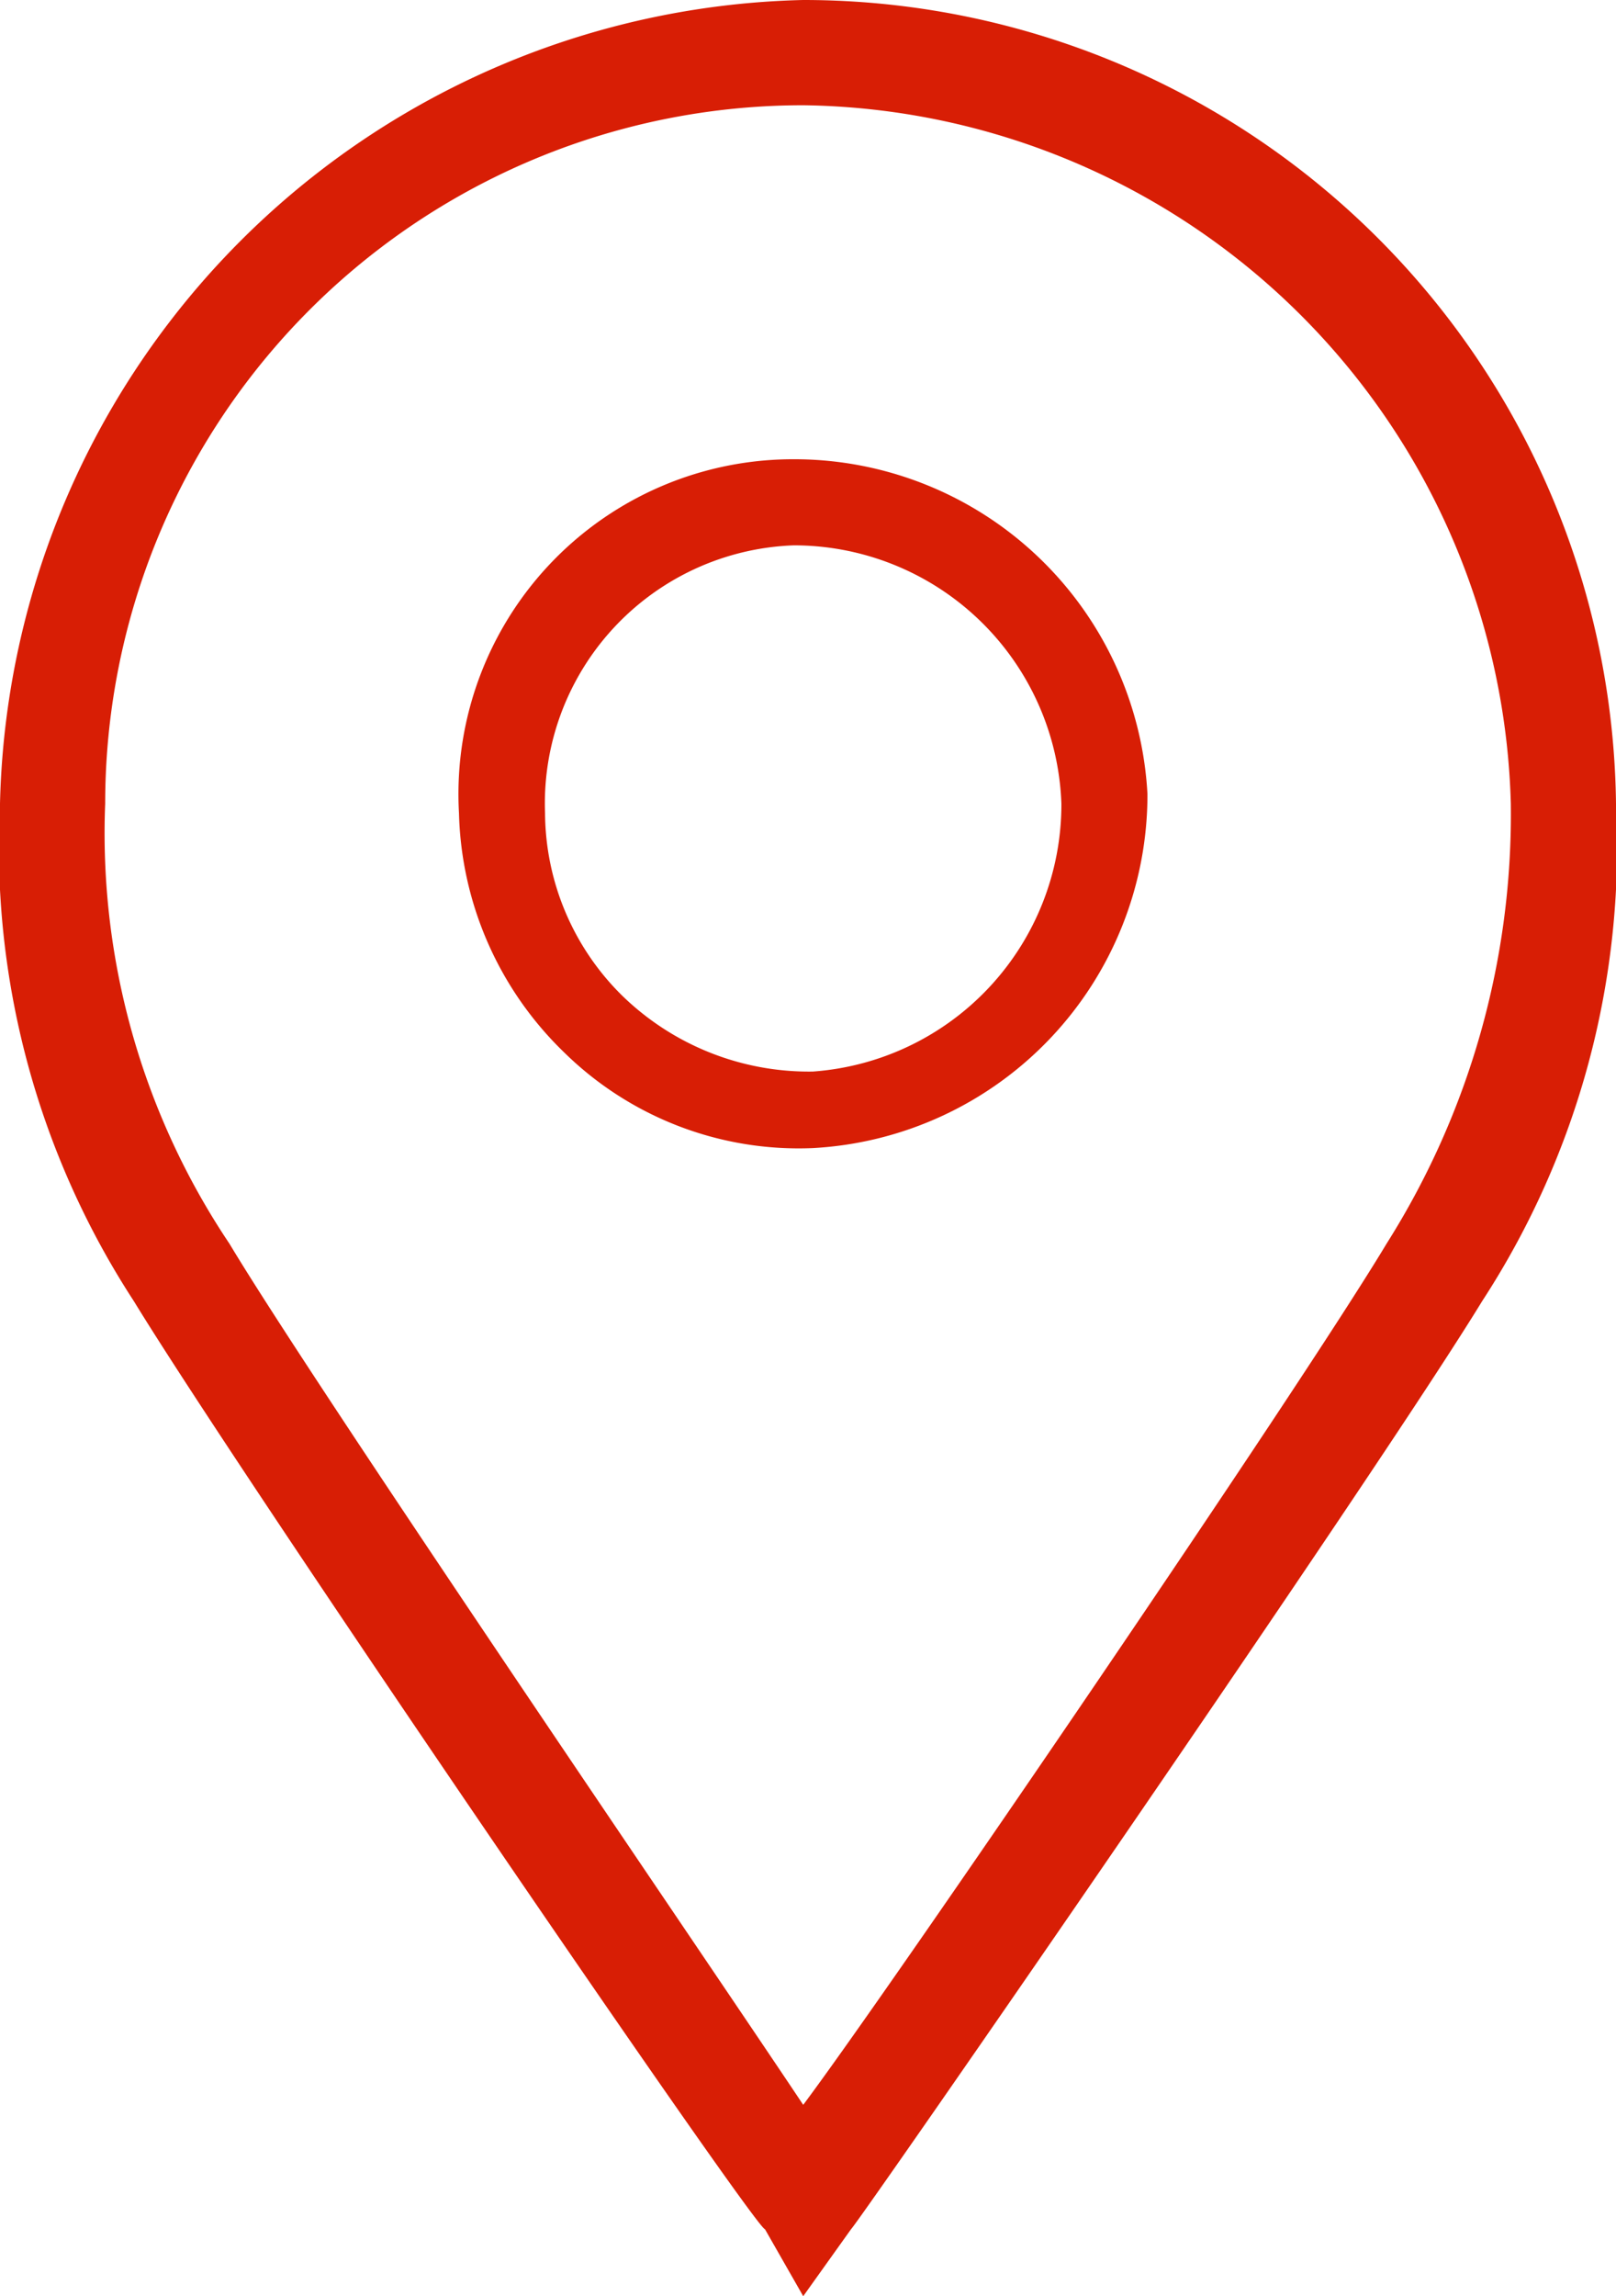
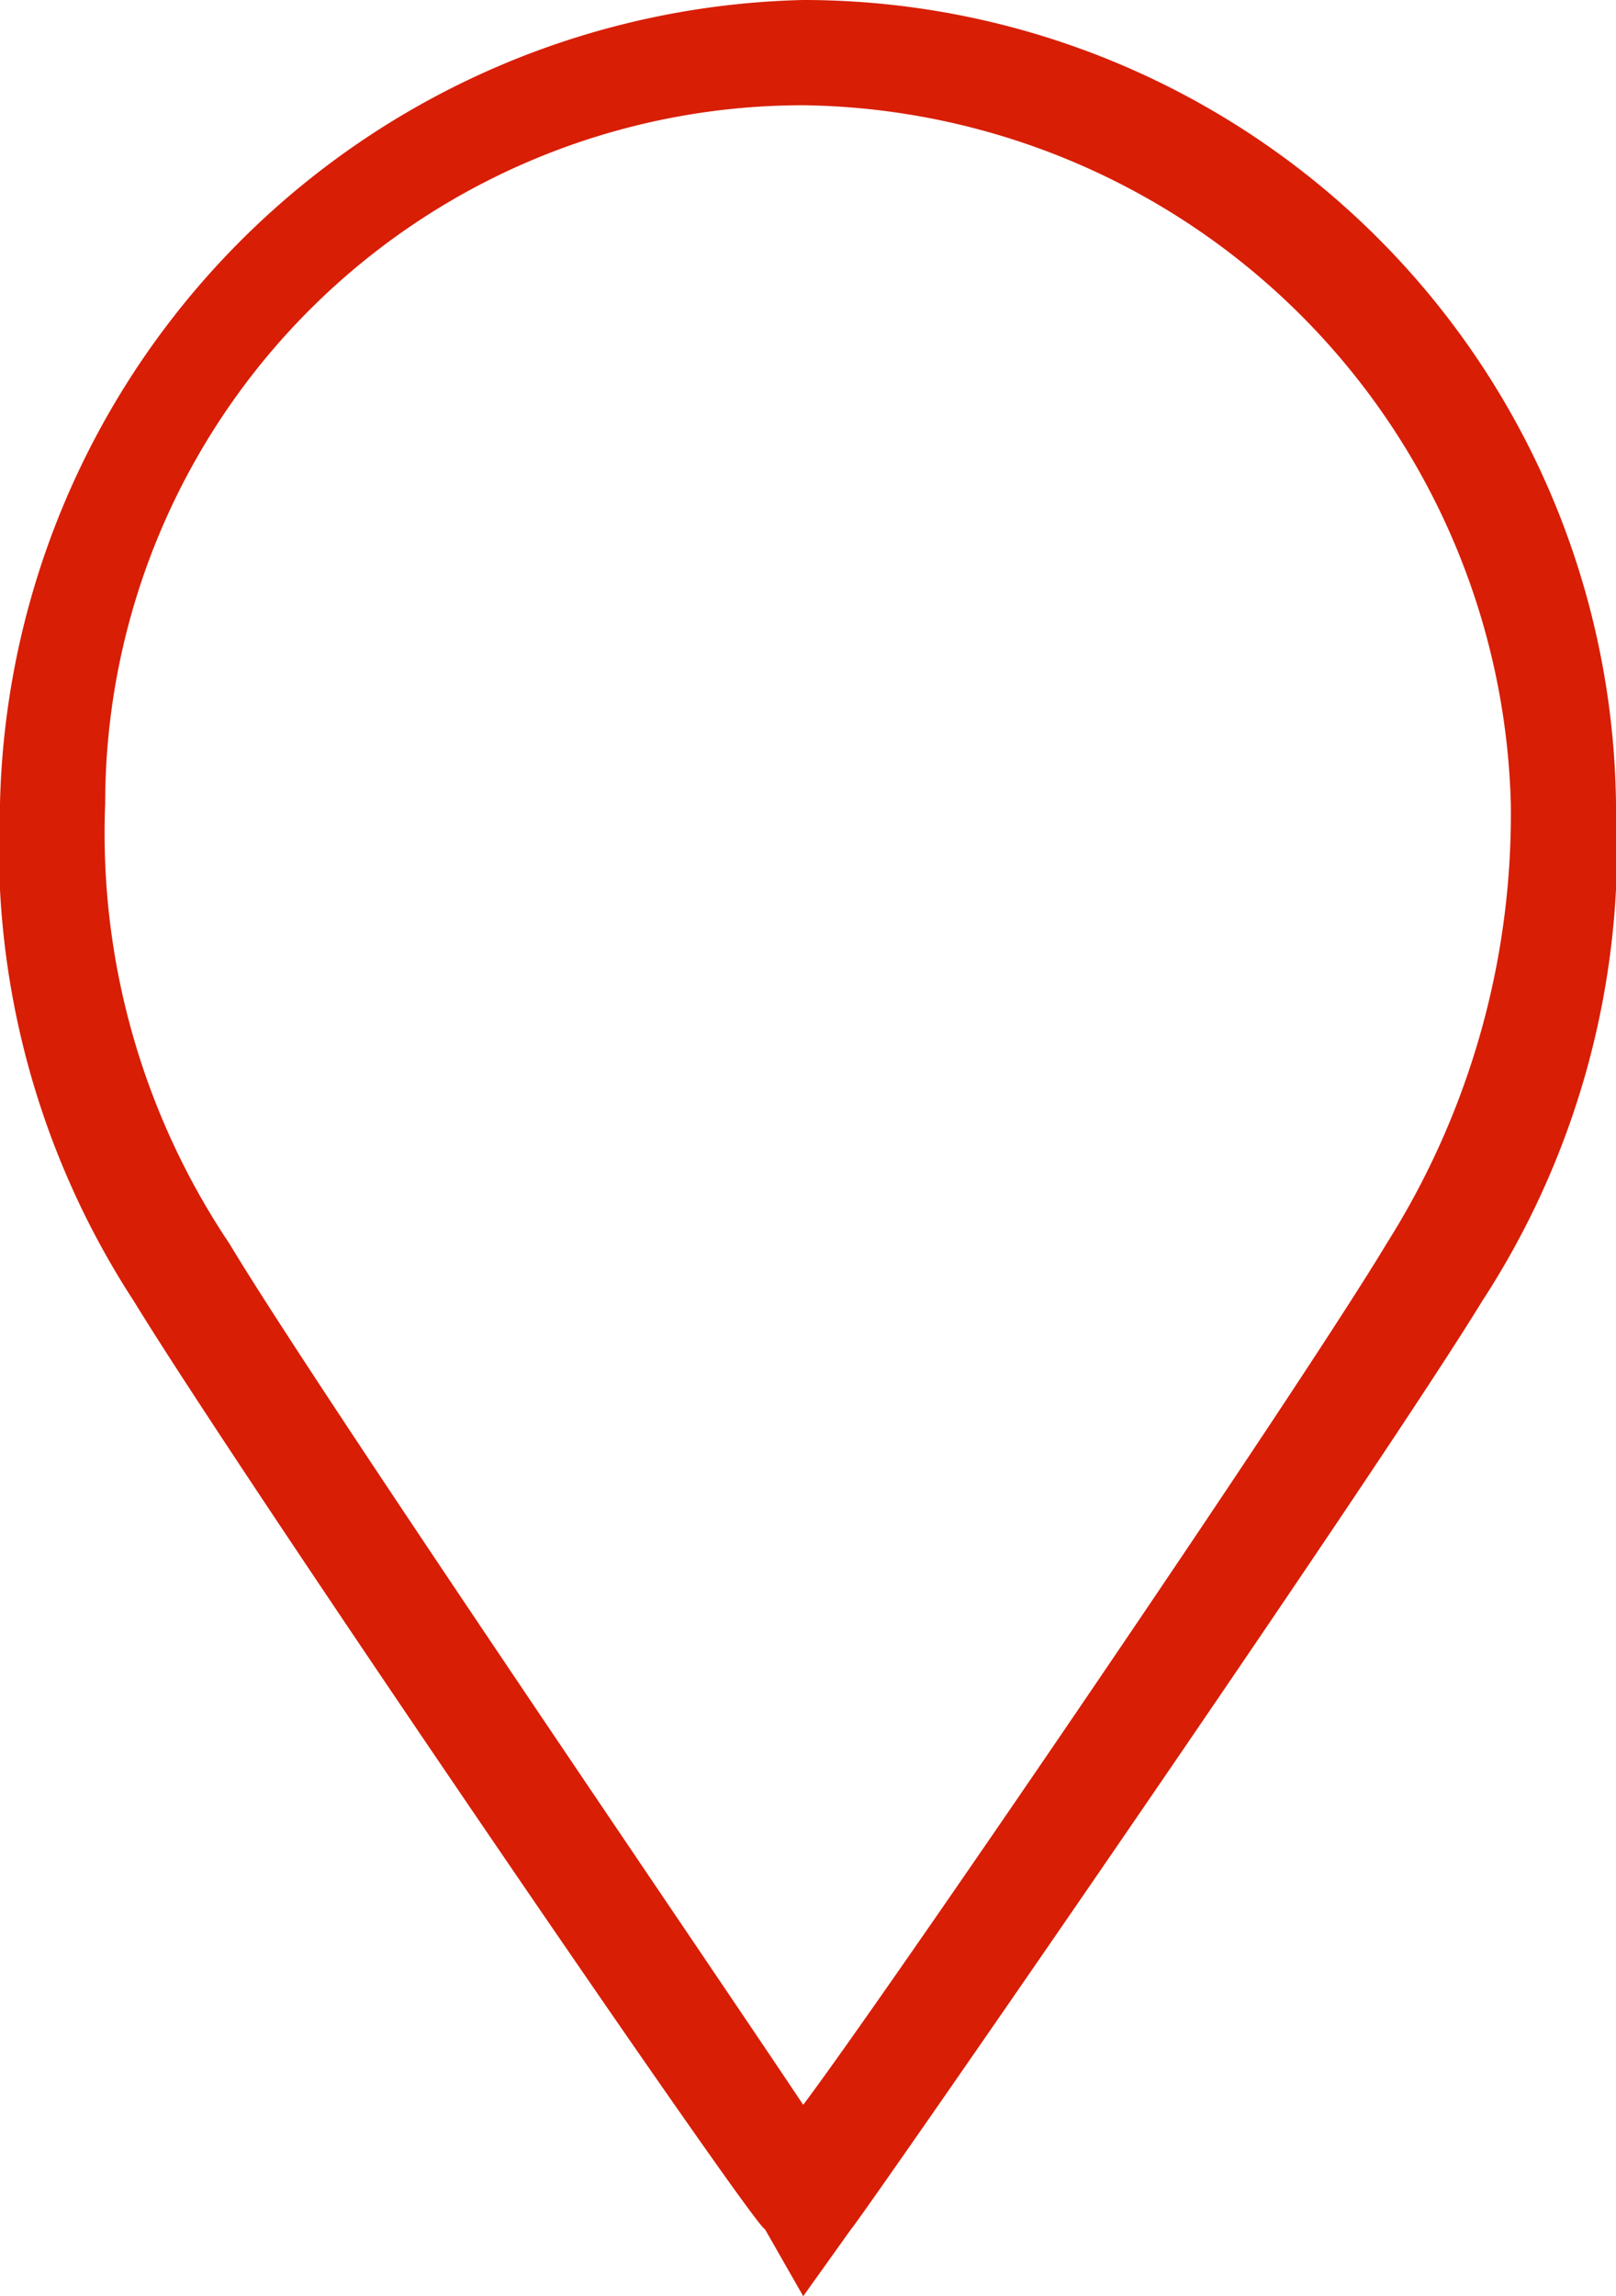
<svg xmlns="http://www.w3.org/2000/svg" id="Calque_1" data-name="Calque 1" viewBox="0 0 16.9 24">
  <title>pin--red</title>
-   <path d="M8.3,4.8A3.5,3.5,0,0,0,4.8,8.5,3.6,3.6,0,0,0,5.9,11a3.5,3.5,0,0,0,2.6,1A3.7,3.7,0,0,0,12,8.3,3.7,3.7,0,0,0,8.3,4.8Zm.2,6.4a2.8,2.8,0,0,1-2-.8,2.7,2.7,0,0,1-.8-1.9A2.7,2.7,0,0,1,8.3,5.7a2.8,2.8,0,0,1,2.8,2.7A2.8,2.8,0,0,1,8.5,11.2Z" transform="translate(0 0)" fill="#d81e05" />
  <path d="M8.4,0A8.6,8.6,0,0,0,0,8.4a8.7,8.7,0,0,0,1.4,5.2c1.1,1.8,6.5,9.7,6.6,9.7l.4.7.5-.7c.1-.1,5.5-7.9,6.6-9.7a8.7,8.7,0,0,0,1.4-5.2A8.5,8.5,0,0,0,8.4,0Zm0,1.1a7.5,7.5,0,0,1,7.4,7.3h0A8.4,8.4,0,0,1,14.5,13c-.9,1.5-5.2,7.8-6.1,9-1-1.5-5.1-7.5-6-9A7.7,7.7,0,0,1,1.1,8.4,7.3,7.3,0,0,1,8.4,1.1Z" transform="translate(0 0)" fill="#d81e05" />
</svg>